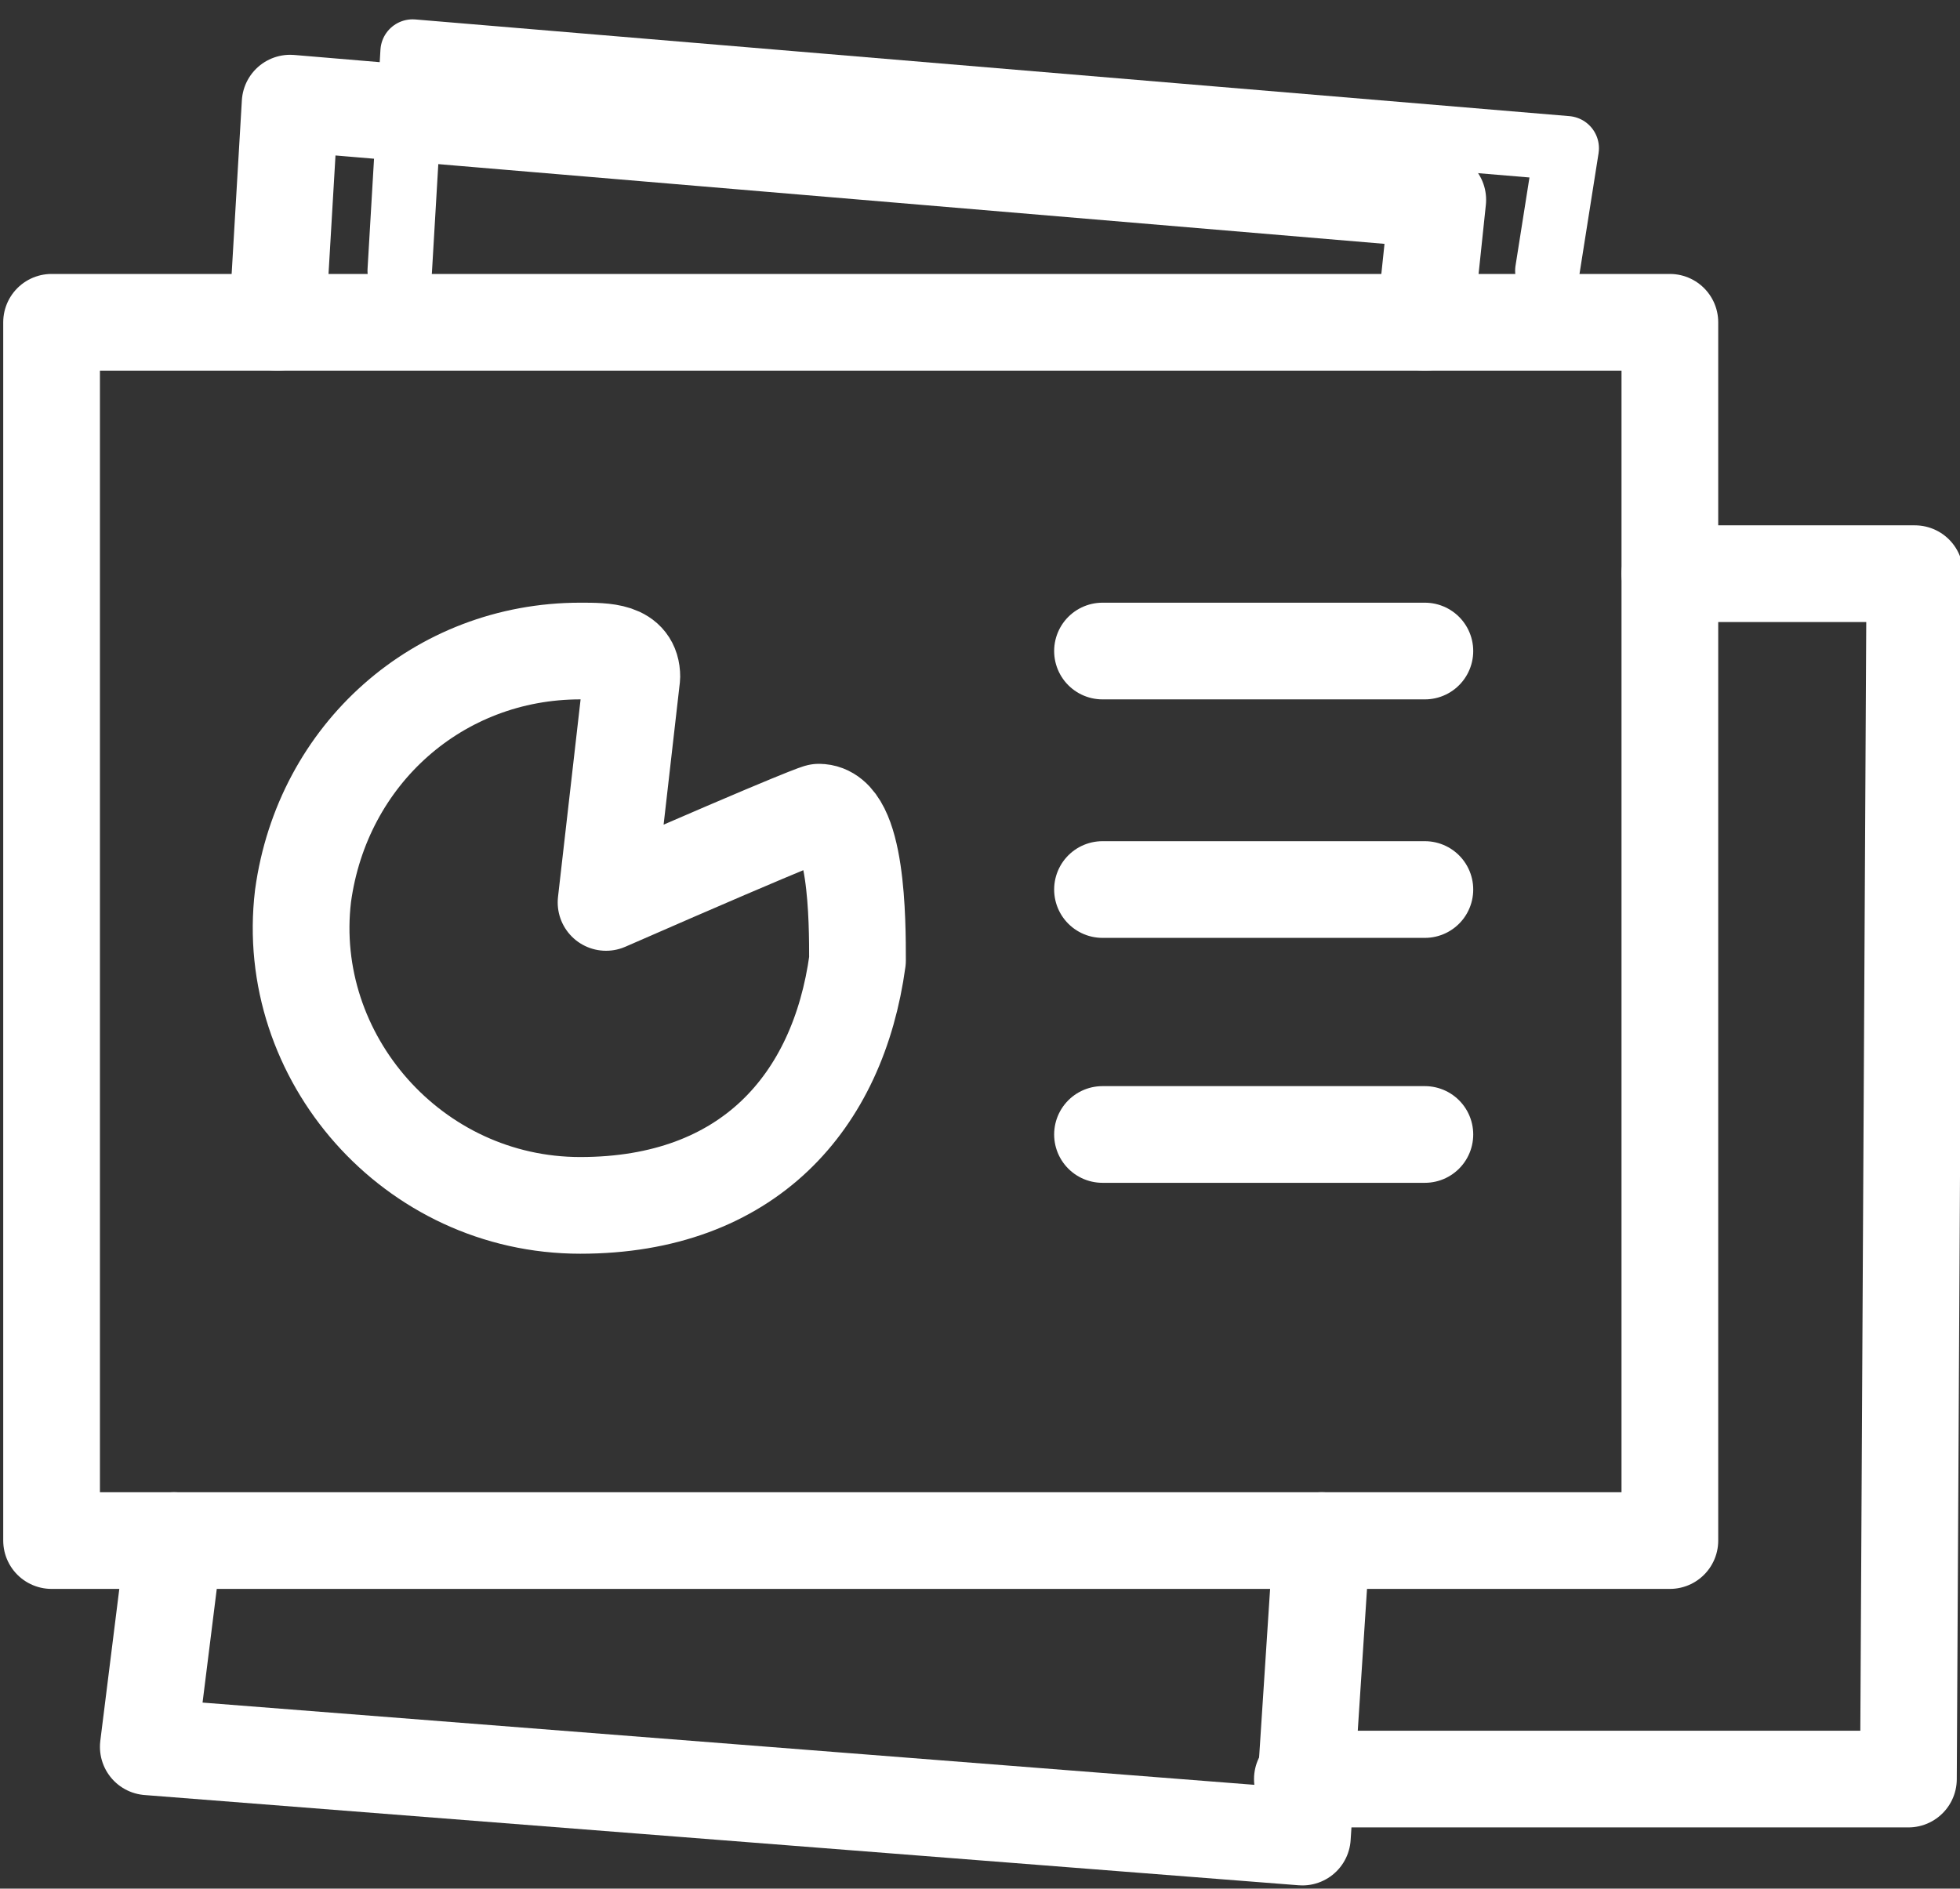
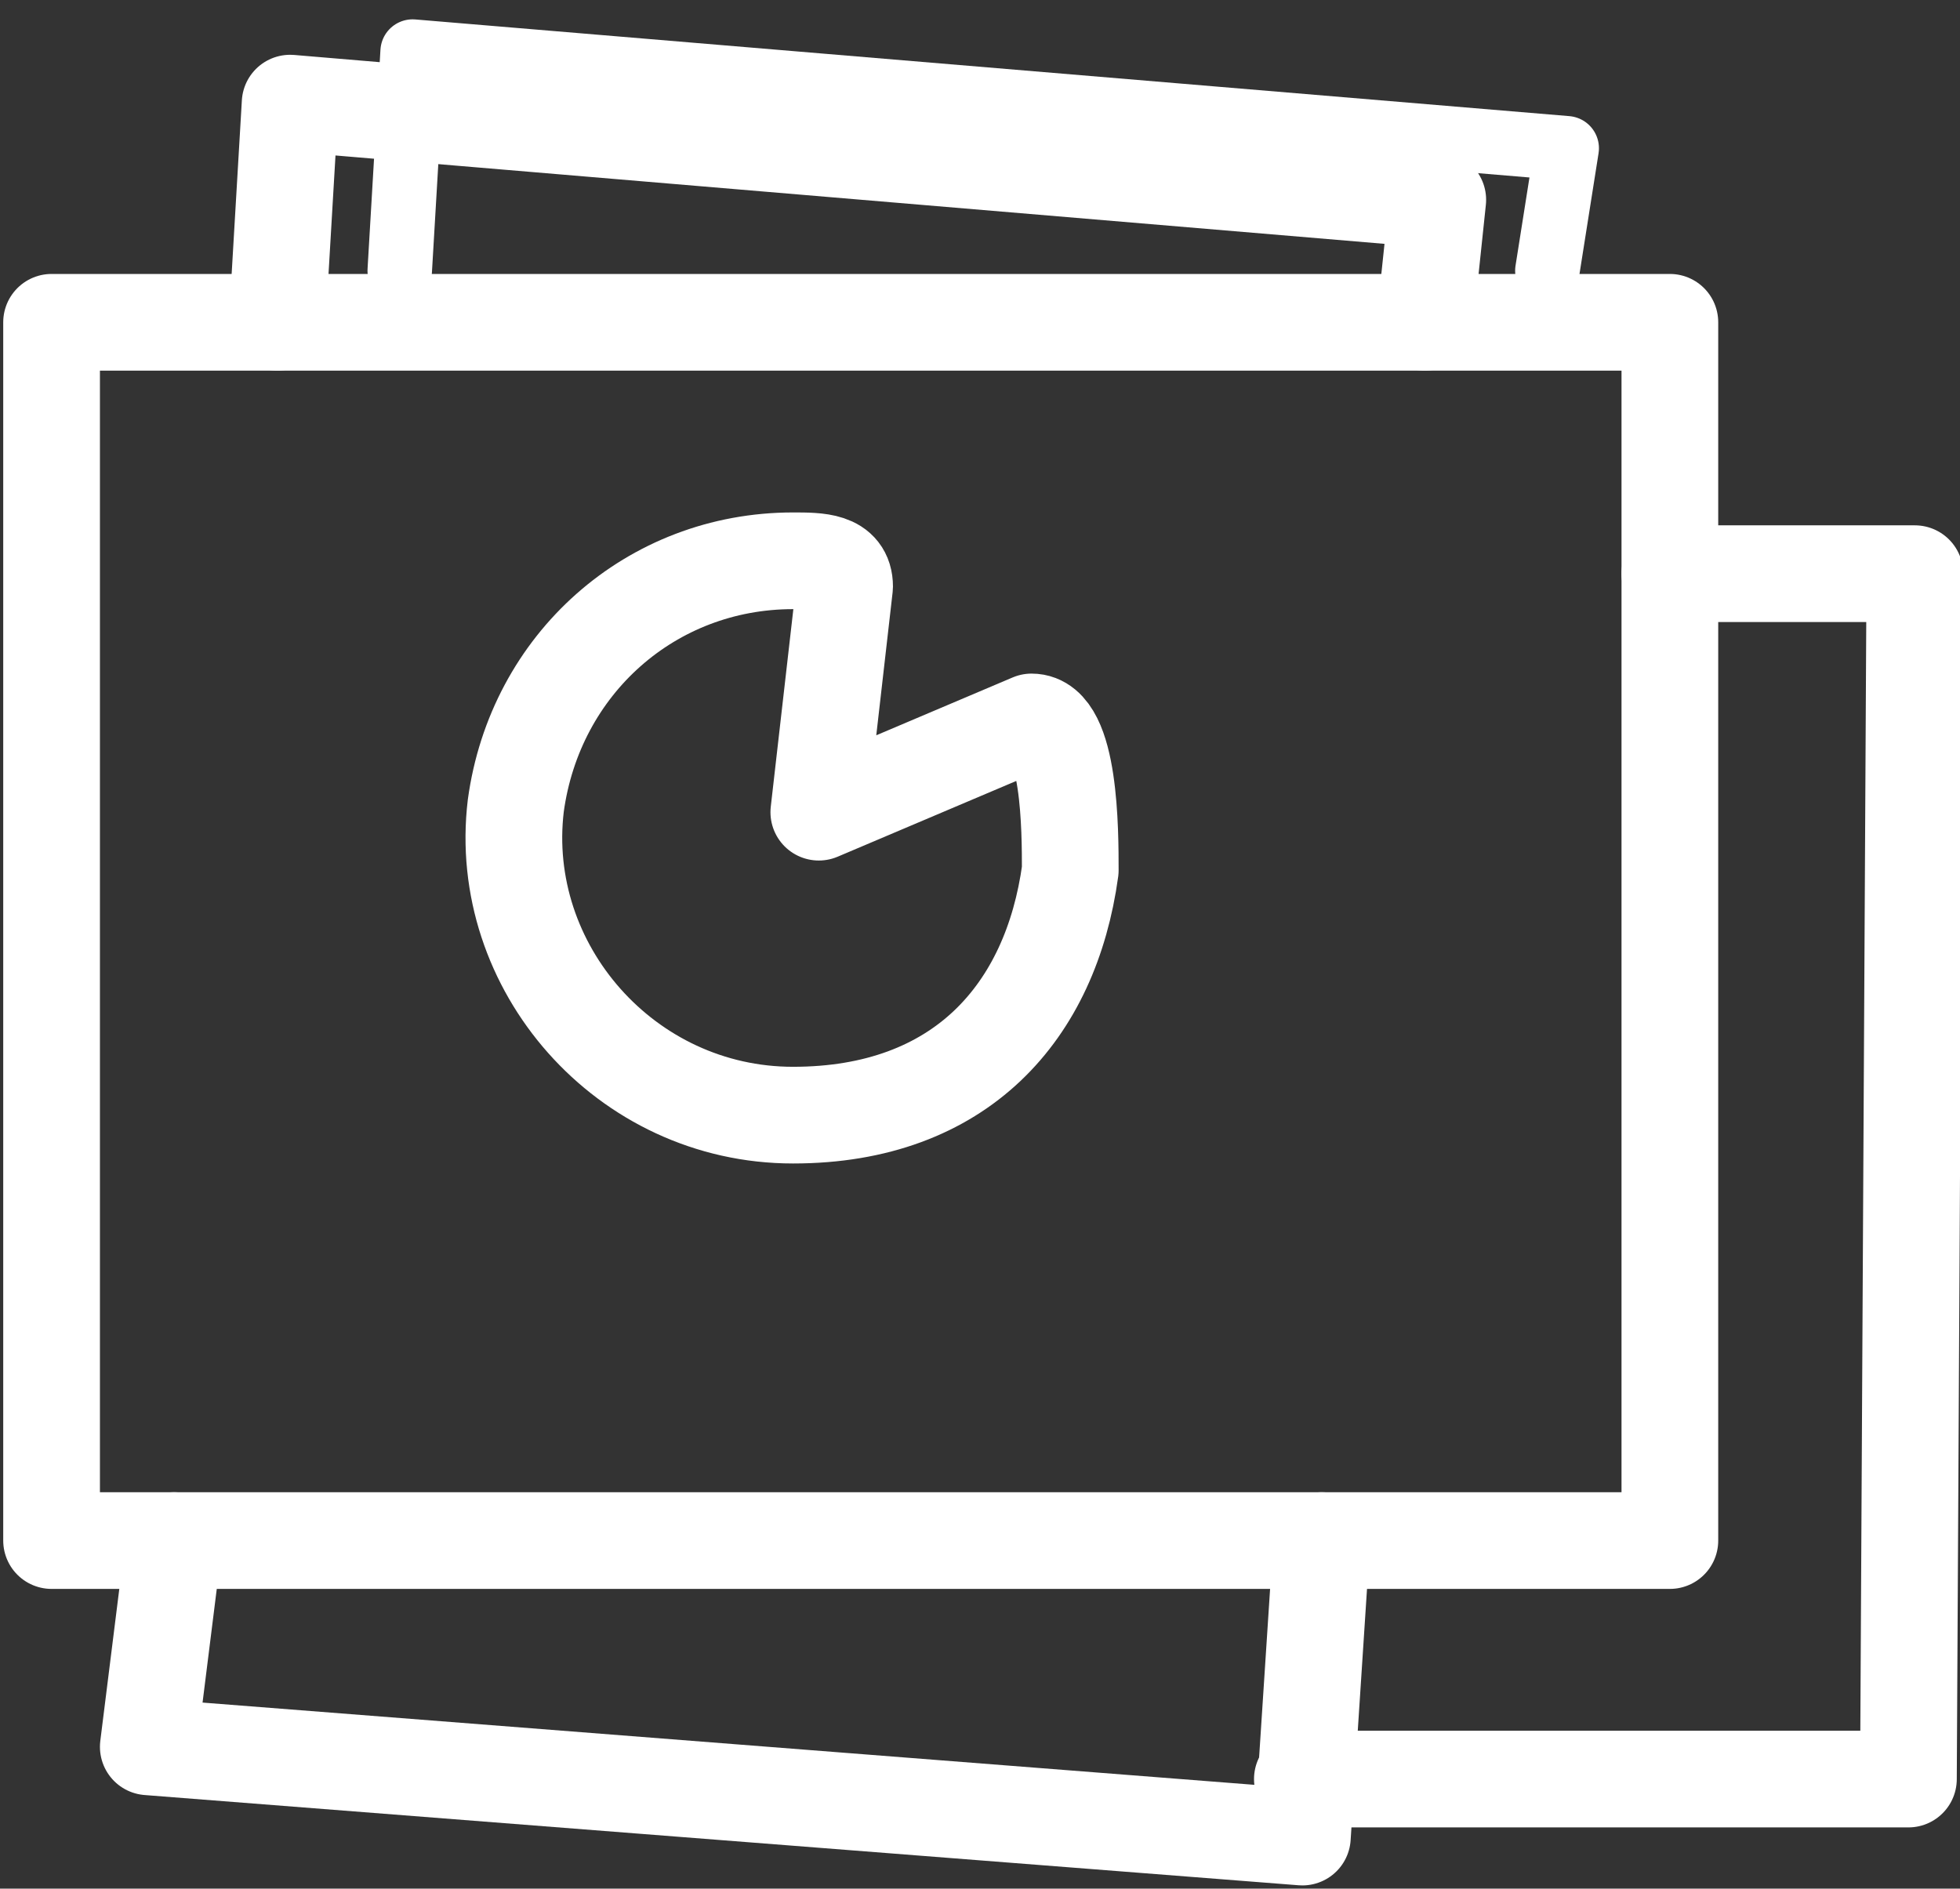
<svg xmlns="http://www.w3.org/2000/svg" id="Layer_2" version="1.1" viewBox="0 0 30.4 29.3">
  <rect x="0" y="0" width="30.4" height="29.3" fill="#333333" stroke="none" />
  <defs>
    <style>
      .st0, .st1, .st2 {
        fill: none;
      }

      .st1 {
        stroke-width: 1.5px;
      }

      .st1, .st2 {
        stroke: #fff;
        stroke-linecap: round;
        stroke-linejoin: round;
      }
    </style>
  </defs>
  <g id="Layer_2-2">
    <g>
      <polyline class="st2" points="6.2 4.2 6.4 .8 24.3 2.3 24 4.2" />
      <g>
        <polyline class="st1" points="25.9 8.9 29.7 8.9 29.6 27.6 20.2 27.6" />
        <polyline class="st1" points="4.3 5 4.5 1.6 22.3 3.1 22.1 5" />
        <polyline class="st1" points="20.5 23.9 20.2 28.5 2.3 27.1 2.7 23.9" />
        <rect class="st1" x=".8" y="5" width="25.1" height="18.9" />
-         <path class="st1" d="M12.7,12.6c0,0-.1,0-3.3,1.4l.4-3.5c0-.4-.4-.4-.8-.4-2.2,0-4,1.6-4.3,3.8-.3,2.5,1.7,4.8,4.3,4.8s4-1.6,4.3-3.8c0-.6,0-2.3-.6-2.3h0Z" />
-         <line class="st1" x1="17.1" y1="17.6" x2="22.1" y2="17.6" />
-         <line class="st1" x1="17.1" y1="13.8" x2="22.1" y2="13.8" />
-         <line class="st1" x1="17.1" y1="10.1" x2="22.1" y2="10.1" />
+         <path class="st1" d="M12.7,12.6l.4-3.5c0-.4-.4-.4-.8-.4-2.2,0-4,1.6-4.3,3.8-.3,2.5,1.7,4.8,4.3,4.8s4-1.6,4.3-3.8c0-.6,0-2.3-.6-2.3h0Z" />
      </g>
-       <rect class="st0" x="8.8" y="-18.7" width="38" height="38" />
    </g>
  </g>
</svg>